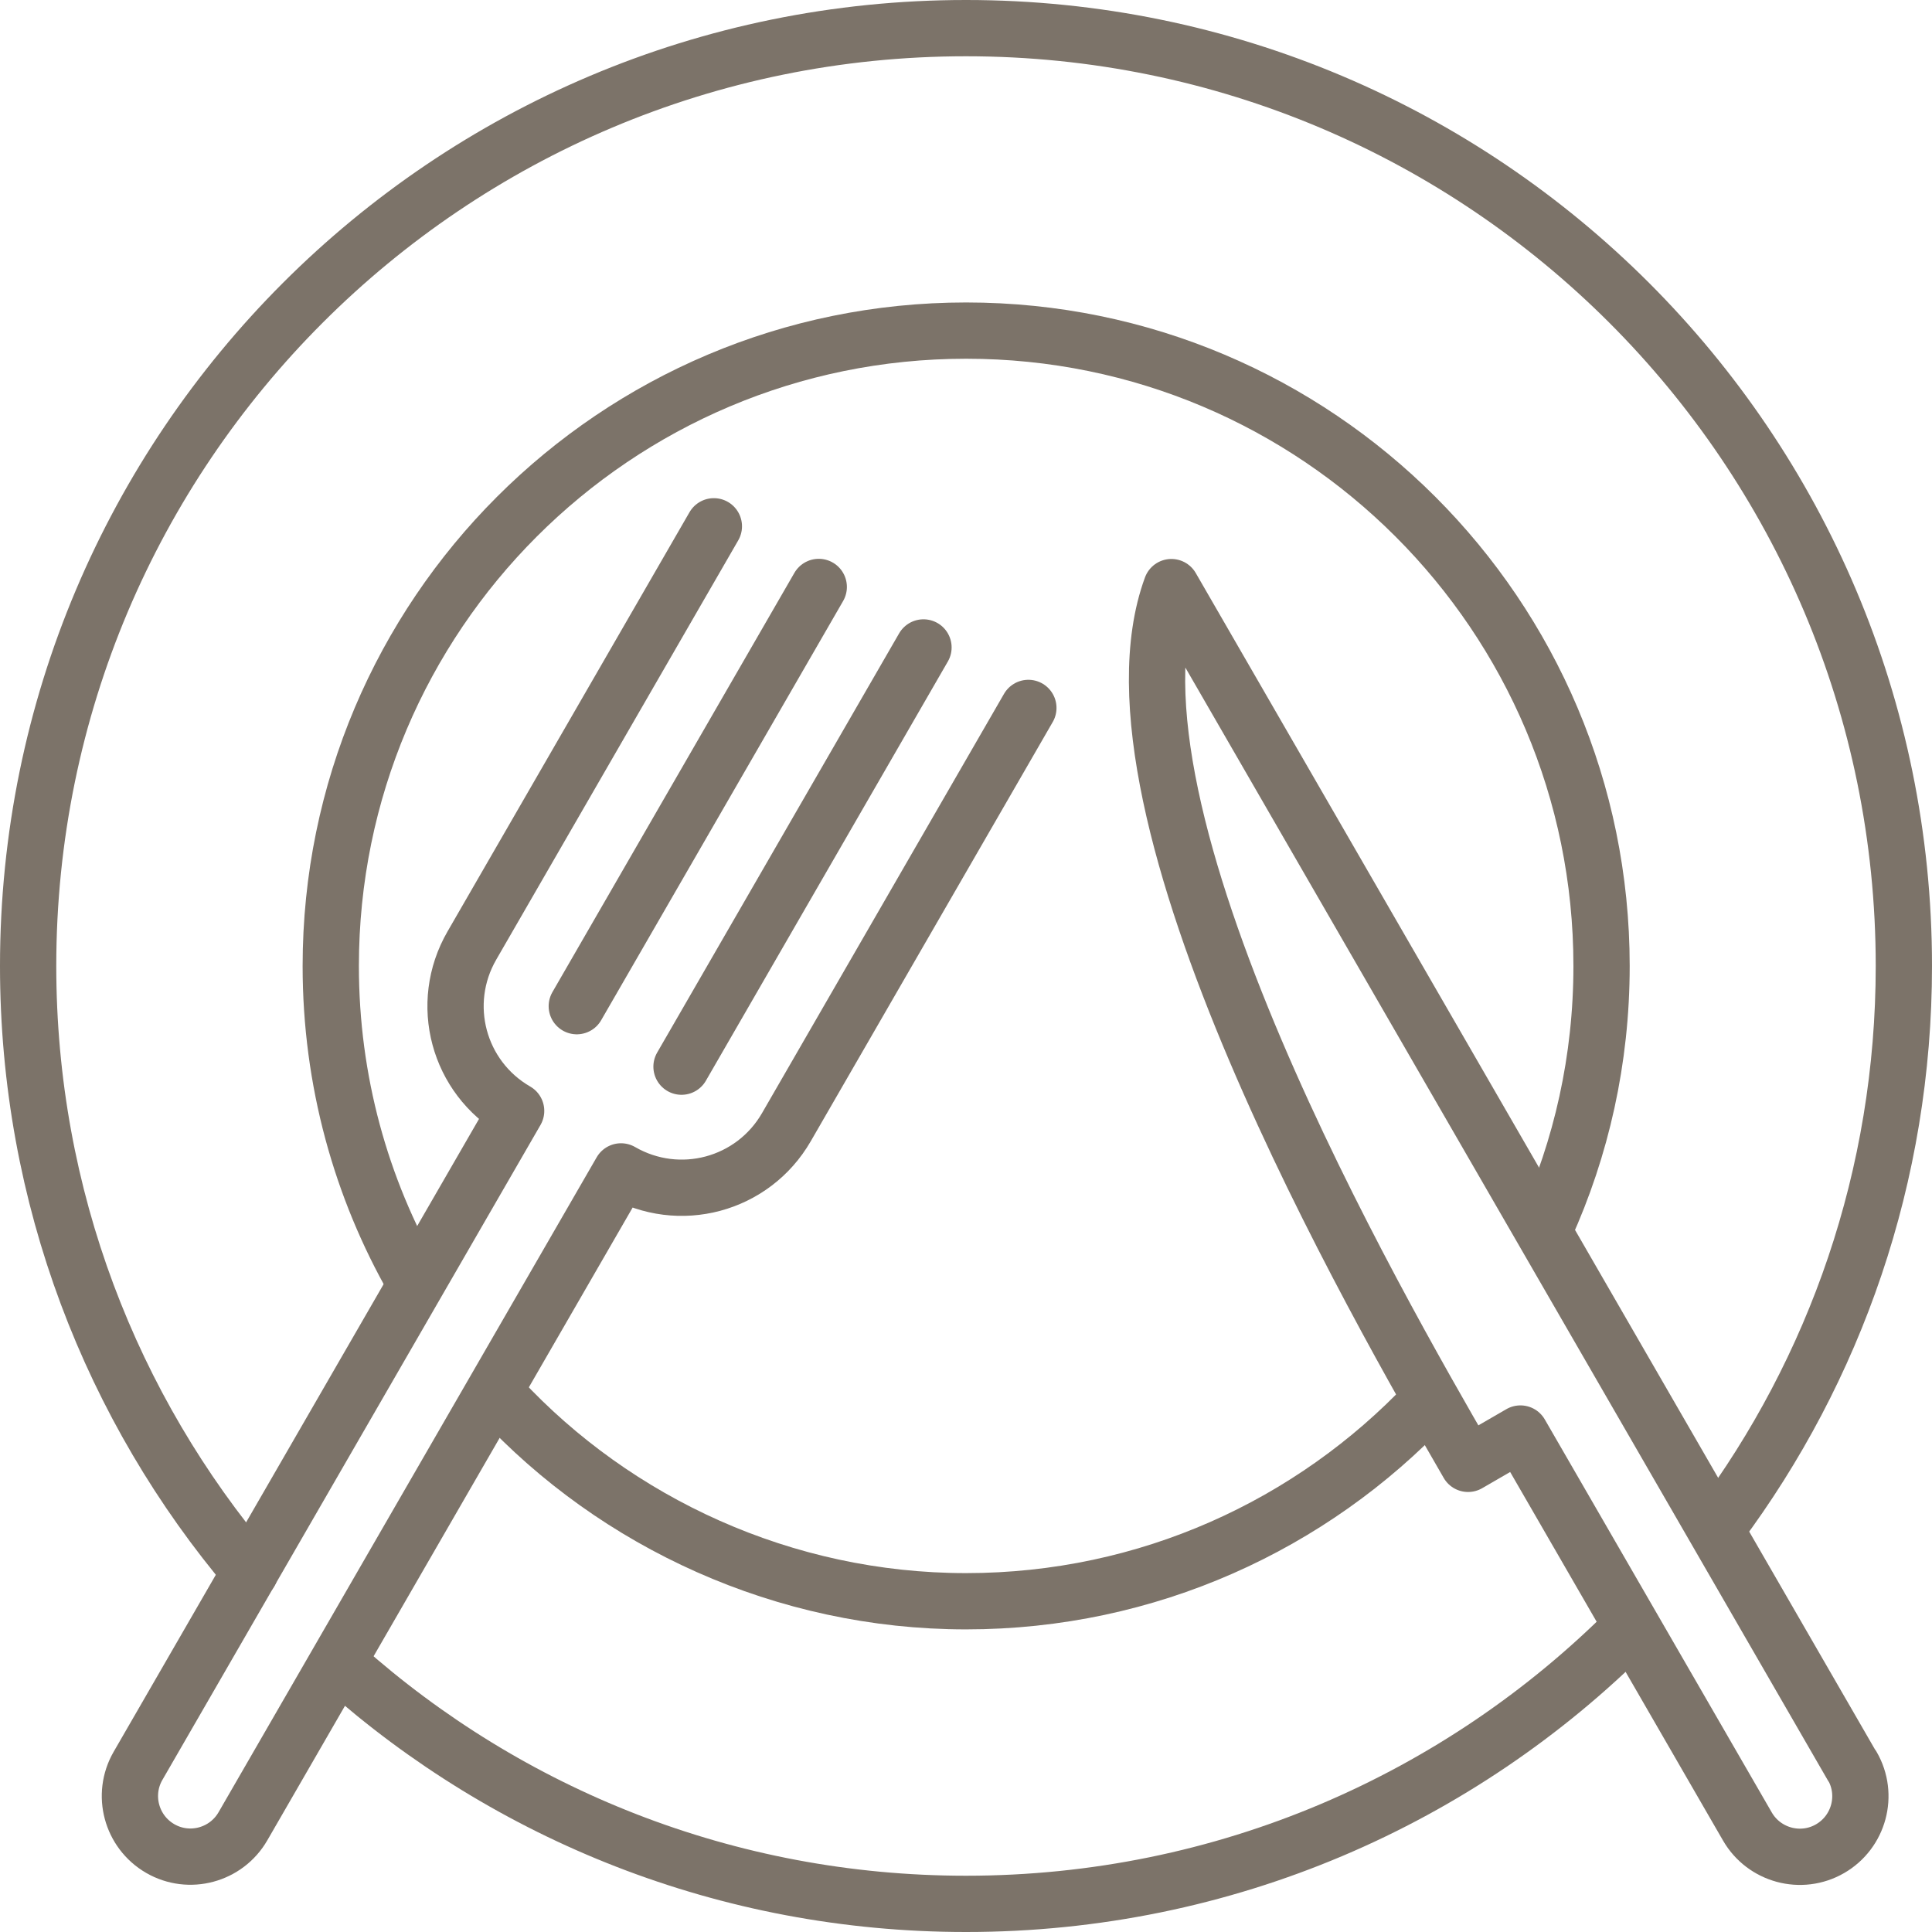
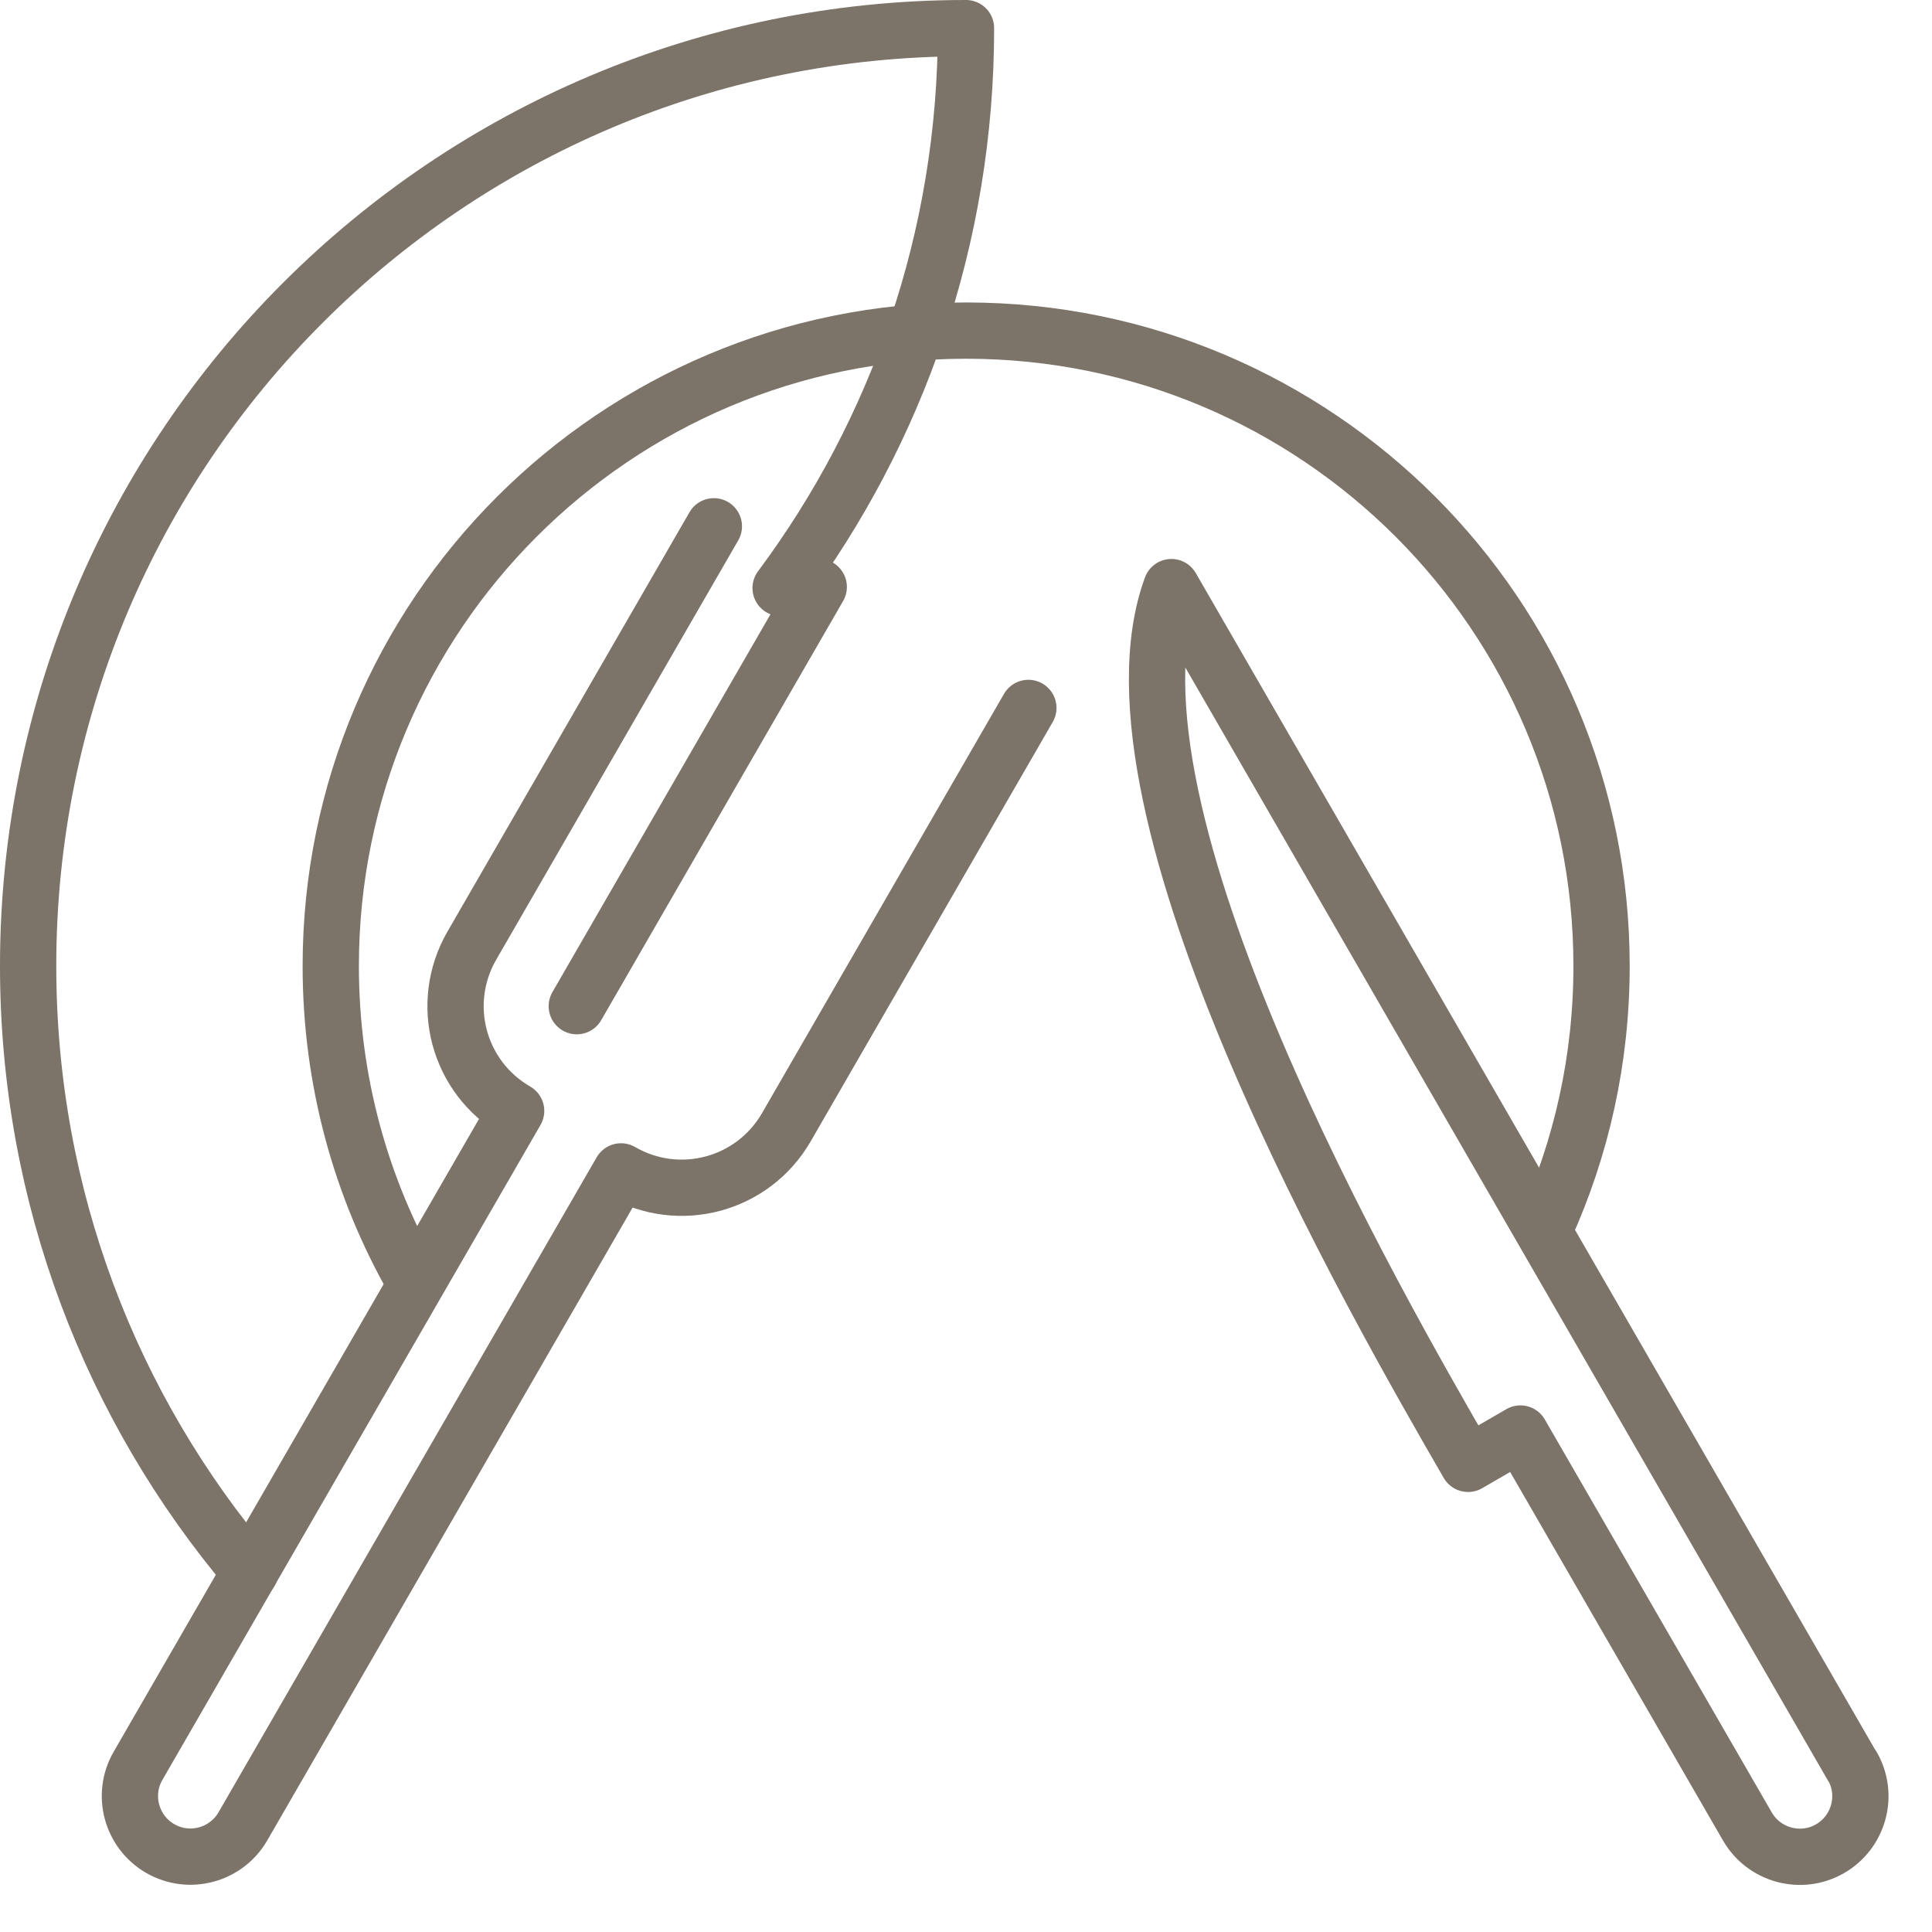
<svg xmlns="http://www.w3.org/2000/svg" id="_レイヤー_2" data-name="レイヤー 2" viewBox="0 0 123.6 123.6">
  <defs>
    <style>
      .cls-1 {
        opacity: .7;
      }

      .cls-2 {
        fill: none;
        stroke: #443729;
        stroke-linecap: round;
        stroke-linejoin: round;
        stroke-width: 3.6px;
      }
    </style>
  </defs>
  <g id="_01" data-name="01">
    <g id="icn01" class="cls-1">
-       <path id="path998" class="cls-2" d="M16,100.57C7.14,90.11,1.8,76.58,1.8,61.8,1.8,28.66,28.66,1.8,61.8,1.8s60,26.86,60,60c0,13.43-4.41,25.82-11.86,35.82" />
-       <path id="path942" class="cls-2" d="M104.26,104.2c-10.86,10.88-25.87,17.6-42.46,17.6-15.3,0-29.27-5.73-39.86-15.16" />
+       <path id="path998" class="cls-2" d="M16,100.57C7.14,90.11,1.8,76.58,1.8,61.8,1.8,28.66,28.66,1.8,61.8,1.8c0,13.43-4.41,25.82-11.86,35.82" />
      <path id="path994" class="cls-2" d="M26.5,81.96c-3.4-5.94-5.34-12.82-5.34-20.16,0-22.45,18.2-40.65,40.65-40.65s40.65,18.2,40.65,40.65c0,5.98-1.29,11.65-3.61,16.76" />
-       <path id="circle987" class="cls-2" d="M91.34,89.71c-7.41,7.84-17.91,12.73-29.54,12.73s-22.39-5.01-29.81-13.01" />
      <g id="g985">
        <path id="path960" class="cls-2" d="M52.38,37.55l-15.48,26.82" />
        <path id="path969" class="cls-2" d="M65.79,45.29l-15.48,26.82c-2.14,3.71-6.86,4.98-10.58,2.83l-24.19,41.9c-1.07,1.85-3.44,2.49-5.29,1.42-1.85-1.07-2.49-3.44-1.42-5.29l24.19-41.9c-3.71-2.14-4.98-6.86-2.83-10.58l15.48-26.82" />
-         <path id="path974" class="cls-2" d="M59.08,41.42l-15.48,26.82" />
      </g>
      <path id="path946" class="cls-2" d="M118.5,112.98c1.07,1.85.43,4.22-1.42,5.29-1.85,1.07-4.22.43-5.29-1.42l-14.52-25.14-3.35,1.94c-5.81-10.06-24.19-41.9-18.98-56.09l43.55,75.43Z" />
    </g>
  </g>
</svg>